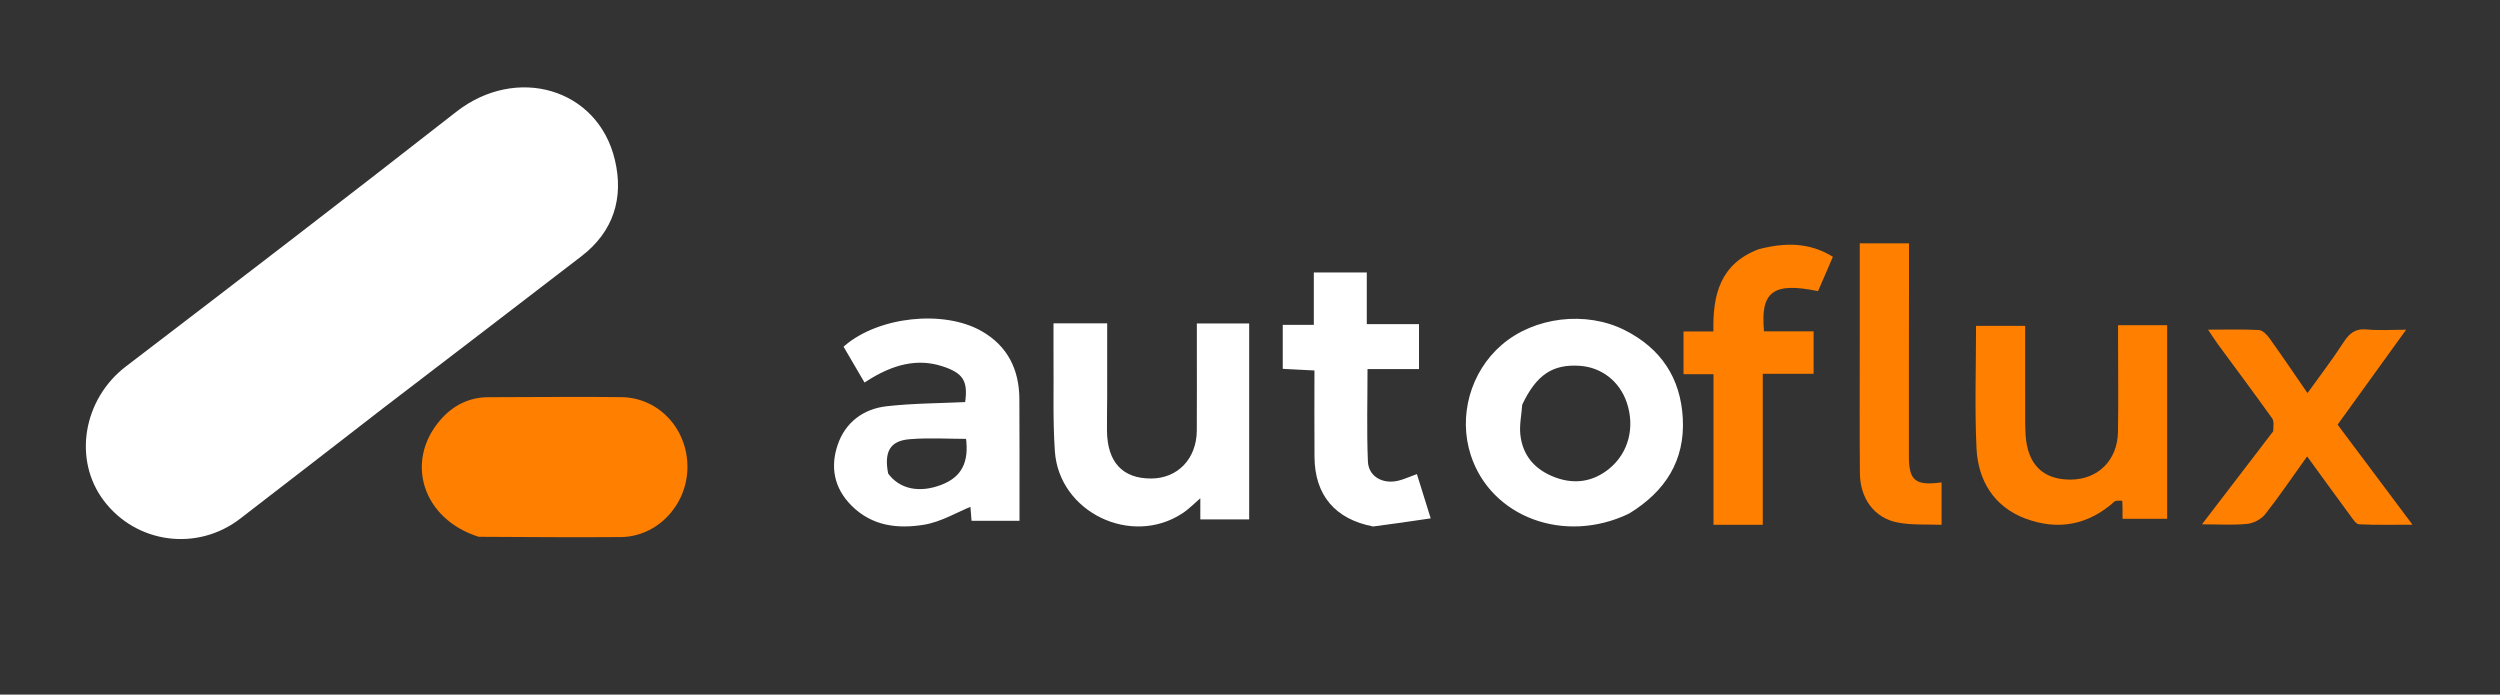
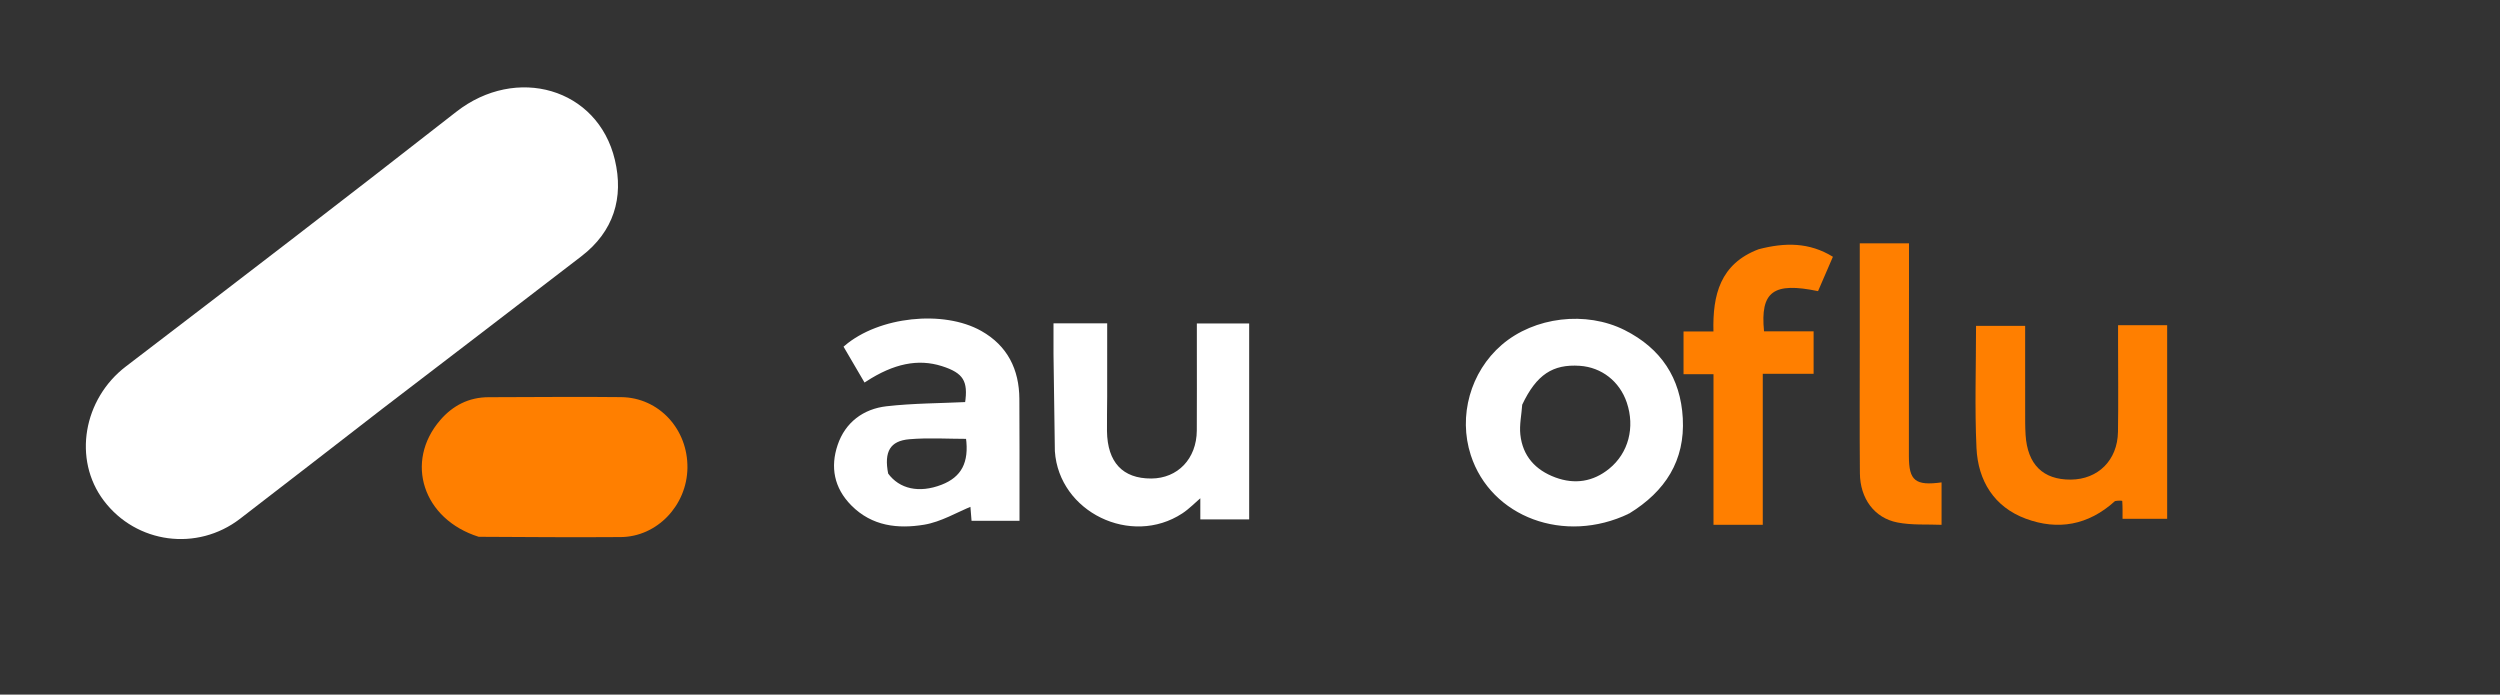
<svg xmlns="http://www.w3.org/2000/svg" width="763" height="212" xml:space="preserve" enable-background="new 0 0 1024 1024" version="1.1">
  <rect width="100%" height="100%" fill="#333333" stroke="none" />
  <g>
    <title>Layer 1</title>
-     <rect id="svg_1" fill="transparent" height="212" width="763" y="0" x="0" />
    <path id="svg_4" d="m496.95,156.306c-19.471,9.348 -41.549,1.064 -47.592,-17.554c-3.815,-11.753 -0.096,-25.016 9.283,-33.109c9.826,-8.478 25.392,-10.286 36.991,-4.443c10.927,5.504 16.796,14.378 17.456,26.478c0.692,12.676 -5.201,21.935 -16.139,28.628m-32.847,-32.955c-0.228,3.121 -0.92,6.291 -0.59,9.351c0.726,6.727 4.747,11.17 11.014,13.484c6.084,2.247 11.857,1.346 16.877,-2.717c6.143,-4.972 8.172,-13.066 5.559,-20.785c-2.251,-6.652 -7.922,-11.078 -14.782,-11.538c-8.417,-0.564 -13.621,2.758 -18.078,12.204z" fill="#ffffff" stroke="#ffffff" />
    <path id="svg_5" d="m310.653,154.172c-0,1.626 -0,2.781 -0,4.271c-4.621,0 -9.03,0 -13.676,0c-0.139,-1.724 -0.269,-3.34 -0.361,-4.484c-4.808,1.941 -9.571,4.855 -14.675,5.692c-7.8,1.279 -15.584,0.499 -21.77,-5.757c-5.167,-5.225 -6.254,-11.402 -4.045,-17.945c2.258,-6.689 7.606,-10.676 14.488,-11.459c8.064,-0.917 16.233,-0.901 24.389,-1.291c1.079,-7.059 -0.589,-9.784 -7.426,-11.947c-7.374,-2.332 -14.963,-0.8 -23.556,4.795c-1.994,-3.408 -3.982,-6.807 -5.93,-10.137c10.294,-8.804 29.808,-10.876 41.166,-4.462c7.83,4.422 11.29,11.462 11.354,20.264c0.078,10.662 0.033,21.325 0.041,32.458m-40.051,-9.424c3.65,5.014 9.93,6.377 16.928,3.672c6.329,-2.446 8.836,-7.149 7.758,-14.97c-5.898,0 -11.879,-0.392 -17.784,0.108c-6.188,0.524 -8.321,4.101 -6.902,11.19z" fill="#ffffff" stroke="#ffffff" />
-     <path id="svg_6" d="m322.03,108.232c-0.001,-3.271 -0.001,-6.057 -0.001,-9.05c5.129,0 9.901,0 15.385,0c0,7.371 0.008,14.626 -0.003,21.881c-0.005,3.497 -0.102,6.995 -0.059,10.492c0.121,9.813 5.017,15.024 14.011,14.987c8.37,-0.034 14.346,-6.27 14.401,-15.14c0.053,-8.493 0.014,-16.987 0.015,-25.481c0,-2.145 0,-4.291 0,-6.703c5.204,0 9.963,0 14.969,0c0,19.518 0,38.951 0,58.796c-4.513,0 -9.072,0 -13.911,0c0,-2.112 0,-4.238 0,-7.045c-2.409,2.057 -4.182,3.93 -6.281,5.305c-15.292,10.019 -36.876,-0.384 -38.113,-18.594c-0.654,-9.62 -0.307,-19.307 -0.413,-29.448z" fill="#ffffff" stroke="#ffffff" />
+     <path id="svg_6" d="m322.03,108.232c-0.001,-3.271 -0.001,-6.057 -0.001,-9.05c5.129,0 9.901,0 15.385,0c0,7.371 0.008,14.626 -0.003,21.881c-0.005,3.497 -0.102,6.995 -0.059,10.492c0.121,9.813 5.017,15.024 14.011,14.987c8.37,-0.034 14.346,-6.27 14.401,-15.14c0.053,-8.493 0.014,-16.987 0.015,-25.481c0,-2.145 0,-4.291 0,-6.703c5.204,0 9.963,0 14.969,0c0,19.518 0,38.951 0,58.796c-4.513,0 -9.072,0 -13.911,0c0,-2.112 0,-4.238 0,-7.045c-2.409,2.057 -4.182,3.93 -6.281,5.305c-15.292,10.019 -36.876,-0.384 -38.113,-18.594z" fill="#ffffff" stroke="#ffffff" />
    <path id="svg_7" d="m645.494,152.935c-8.197,7.443 -17.483,8.97 -27.195,5.382c-9.699,-3.582 -14.617,-11.592 -15.078,-21.611c-0.565,-12.262 -0.135,-24.57 -0.135,-37.256c5.015,0 9.732,0 14.987,0c0,8.535 -0.009,17.163 0.005,25.791c0.004,2.495 -0.026,4.997 0.13,7.485c0.565,9.025 5.319,13.701 13.772,13.651c8.343,-0.05 14.29,-5.918 14.426,-14.567c0.144,-9.154 0.029,-18.311 0.028,-27.467c-0,-1.635 -0,-3.271 -0,-5.097c5.165,0 9.942,0 14.984,0c0,19.684 0,39.246 0,59.091c-4.392,0 -8.655,0 -13.62,0c0,-1.924 0.042,-3.689 -0.088,-5.44c-0.009,-0.125 -1.278,-0.156 -2.217,0.038z" fill="#ff7f00" />
-     <path id="svg_8" d="m693.775,131.637c0.069,-1.537 0.31,-3.082 -0.339,-3.991c-5.401,-7.568 -10.974,-15.014 -16.475,-22.511c-0.937,-1.277 -1.781,-2.622 -3.066,-4.526c5.644,0 10.594,-0.155 15.52,0.117c1.128,0.062 2.441,1.406 3.215,2.486c3.845,5.364 7.537,10.838 11.617,16.757c3.853,-5.372 7.605,-10.224 10.91,-15.365c1.797,-2.795 3.587,-4.387 7.155,-4.052c3.914,0.367 7.889,0.084 12.038,0.084c-7.106,9.844 -13.972,19.354 -20.912,28.967c7.525,10.051 14.861,19.847 22.862,30.535c-5.958,0 -11.147,0.135 -16.318,-0.124c-0.933,-0.047 -1.906,-1.618 -2.657,-2.636c-4.33,-5.865 -8.6,-11.774 -13.193,-18.086c-4.421,6.173 -8.411,12.08 -12.808,17.665c-1.196,1.519 -3.555,2.742 -5.495,2.932c-4.393,0.432 -8.858,0.136 -13.79,0.136c7.429,-9.712 14.461,-18.907 21.733,-28.387z" fill="#ff7f00" />
    <path id="svg_9" d="m536.746,76.063c8.011,-2.078 15.415,-2.156 22.657,2.303c-1.599,3.697 -3.079,7.12 -4.537,10.491c-13.587,-2.82 -17.684,0.056 -16.482,12.263c2.472,0 5.047,-0 7.621,-0c2.47,0 4.94,0 7.509,0c0,4.353 0,8.433 0,12.954c-5.249,0 -10.178,0 -15.516,0c0,15.528 0,30.613 0,46.098c-5.135,0 -9.853,0 -15.039,0c0,-15.119 0,-30.324 0,-45.962c-3.193,0 -5.937,0 -9.144,0c0,-4.472 0,-8.527 0,-13.05c2.73,0 5.644,0 9.13,0c-0.28,-11.119 2.036,-20.644 13.8,-25.097z" fill="#ff7f00" />
-     <path id="svg_10" d="m419.101,160.171c-11.387,-2.212 -17.323,-9.357 -17.416,-20.681c-0.072,-8.812 -0.014,-17.626 -0.014,-26.896c-3.239,-0.167 -6.297,-0.324 -9.674,-0.498c0,-4.099 0,-8.003 0,-12.438c2.969,0 6.038,0 9.48,0c0,-5.59 0,-10.673 0,-16.011c5.124,0 9.873,0 15.165,0c0,5.191 0,10.266 0,15.775c5.593,0 10.668,0 15.935,0c0,4.39 0,8.329 0,12.719c-5.155,0 -10.226,0 -15.707,0c0,9.871 -0.279,19.314 0.114,28.729c0.206,4.927 4.852,7.546 9.921,6.316c1.725,-0.419 3.367,-1.181 5.21,-1.845c1.238,3.973 2.403,7.711 3.88,12.452c-5.817,0.859 -11.144,1.645 -16.894,2.379z" fill="#ffffff" stroke="#ffffff" />
    <path id="svg_11" d="m567.601,103.963c0,-10.141 0,-19.781 0,-29.693c4.988,0 9.708,0 15.026,0c0,4.285 0.003,8.392 -0.001,12.5c-0.014,17.494 -0.056,34.988 -0.033,52.482c0.01,7.438 1.962,9.061 9.972,7.971c0,4.071 0,8.084 0,12.95c-4.374,-0.192 -9.056,0.156 -13.497,-0.719c-7.049,-1.39 -11.359,-7.337 -11.427,-15.004c-0.118,-13.328 -0.038,-26.657 -0.041,-40.486z" fill="#ff7f00" />
    <path id="svg_2" d="m116.305,124.43c-14.621,11.324 -28.961,22.428 -43.333,33.49c-12.88,9.914 -31.133,7.479 -40.885,-5.41c-9.368,-12.381 -6.122,-30.525 6.651,-40.281c33.715,-25.75 67.387,-51.56 100.801,-77.698c18.049,-14.118 42.494,-7.174 47.625,14.338c2.736,11.468 -0.382,21.51 -9.962,28.898c-20.158,15.543 -40.415,30.958 -60.898,46.663z" fill="#ffffff" stroke="#ffffff" />
    <path id="svg_3" d="m146.103,163.831c-17.047,-5.352 -22.701,-22.885 -11.75,-35.607c3.82,-4.437 8.742,-6.999 14.802,-6.997c13.487,0.004 26.976,-0.194 40.46,-0.023c11.521,0.147 20.356,9.808 20.191,21.619c-0.16,11.427 -9.27,21.009 -20.34,21.091c-14.318,0.106 -28.637,-0.004 -43.364,-0.084z" fill="#ff7f00" />
  </g>
</svg>